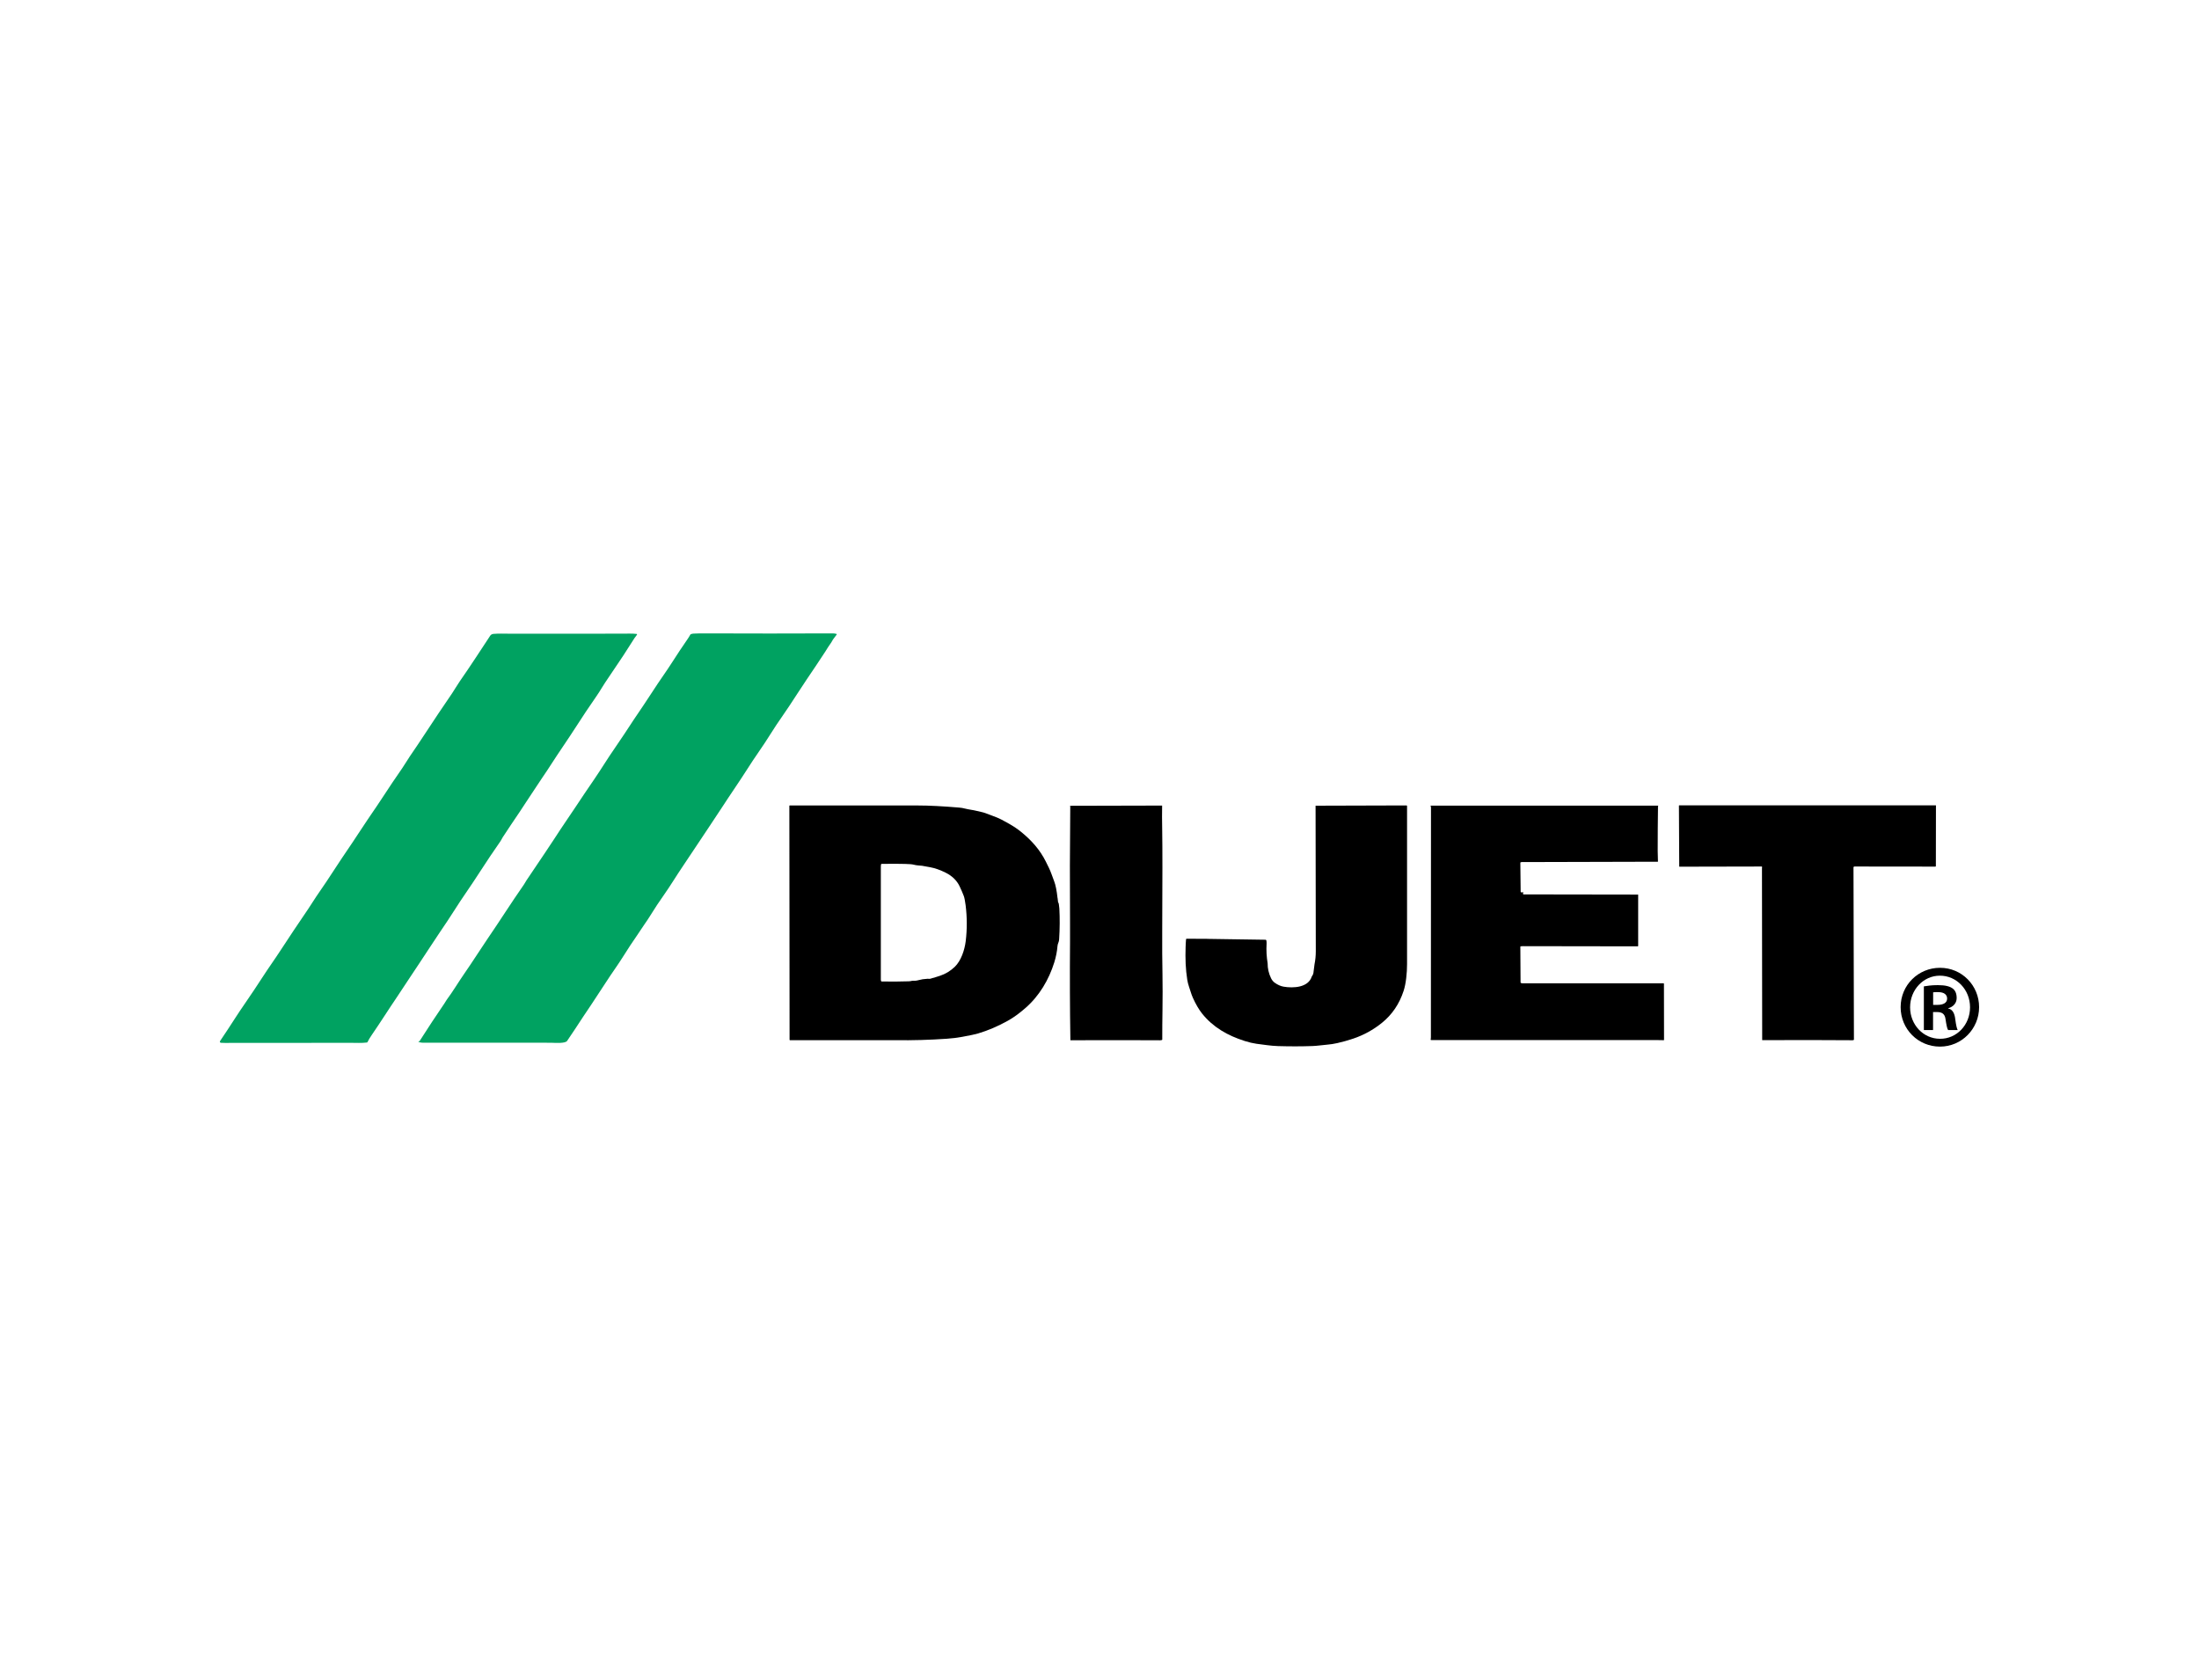
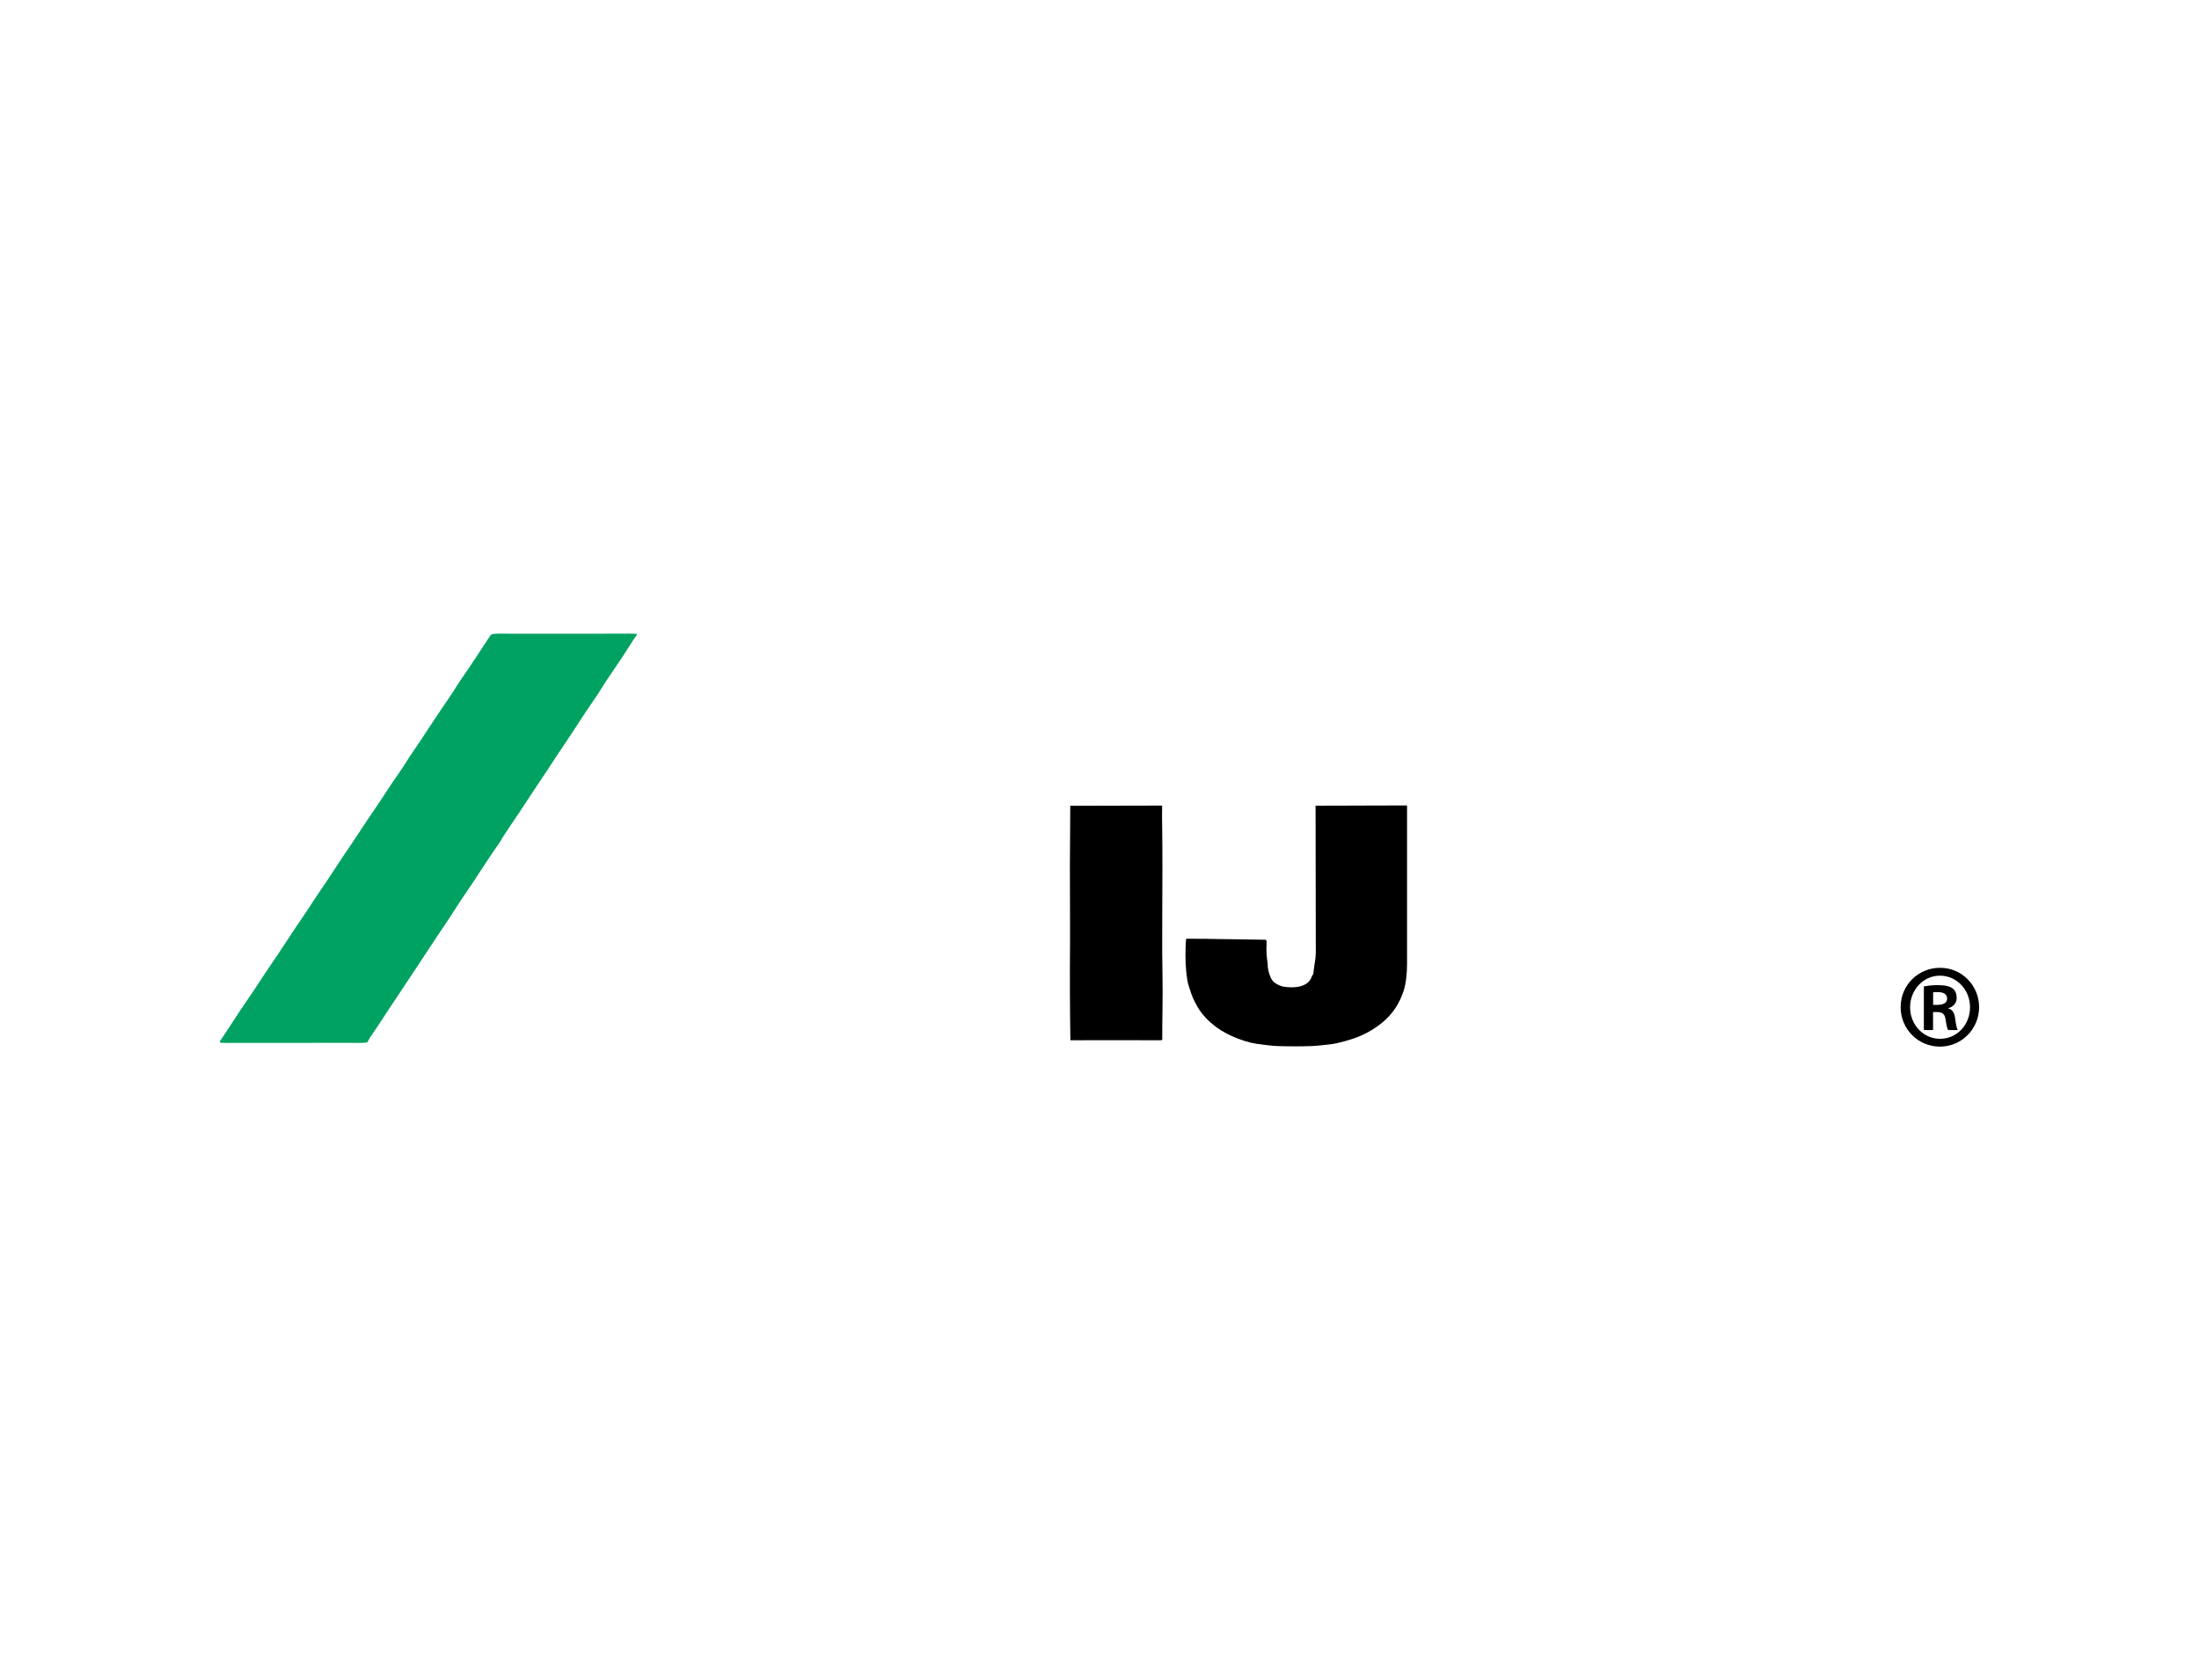
<svg xmlns="http://www.w3.org/2000/svg" id="Layer_2" data-name="Layer 2" viewBox="0 0 500 382">
  <defs>
    <style>
      .cls-1 {
        fill: none;
      }

      .cls-2 {
        fill: #00a261;
      }
    </style>
  </defs>
  <g id="Layer_1-2" data-name="Layer 1">
    <g id="DIJET">
-       <rect id="BORDER" class="cls-1" width="500" height="382" />
      <g id="LOGO">
        <path id="TRADEMARK" d="m439.55,228.49h.99c1.23,0,2.19-.41,2.19-1.43,0-.83-.6-1.47-2.03-1.47-.52,0-.87,0-1.15.04v2.86m0,5.72h-2.11v-9.93c.8-.12,1.67-.28,3.18-.28,1.71,0,2.74.28,3.41.79.56.44.87,1.12.87,2.15,0,1.19-.84,2.02-1.91,2.31v.07c.88.16,1.43.96,1.59,2.42.2,1.55.39,2.15.55,2.47h-2.18c-.24-.36-.4-1.24-.6-2.58-.16-1.07-.79-1.51-1.87-1.51h-.95v4.09Zm1.51-12.36c-3.73,0-6.75,3.22-6.75,7.19s3.02,7.16,6.79,7.16c3.78.04,6.84-3.14,6.84-7.16s-3.06-7.19-6.84-7.19h-.04Zm.08-1.79c4.93,0,8.86,4.01,8.86,8.94s-3.94,8.98-8.9,8.98-8.94-3.97-8.94-8.98,4.02-8.94,8.94-8.94h.04Z" />
        <g id="TEXT">
-           <path id="T" d="m440.19,183.13l-.02,13.81c0,.06-.05.11-.11.11l-18.43-.02c-.1,0-.18.08-.19.18h0s.1,39.22.1,39.22c-.09.07-.19.1-.32.1-5.91-.05-12.75-.05-20.54-.02l-.05-39.15c.04-.1.04-.18.02-.25-.02-.05-.06-.08-.11-.08l-18.72.04-.07-13.89s.03-.06.06-.06c0,0,0,0,0,0h58.38Z" />
-           <path id="E" d="m377.07,183.2c-.05.04-.08.08-.08.13-.05,3.39-.07,6.78-.07,10.17,0,.47.02,1.29.06,2.44l-30.68.08c-.2-.02-.37,0-.51.04-.07.02-.1.07-.1.13l.07,6.55c0,.08.04.13.11.16.11.04.24.03.39-.04l.1.06c-.06.14-.07.26-.06.35.01.07.06.1.13.1l26.05.04v11.66c0,.05-.03.1-.08.11-.02,0-.05,0-.07,0l-26.04-.04-.49.03c-.08,0-.11.05-.11.12l.05,8.09c0,.06.04.12.1.14.14.05.31.08.52.07h31.91s.07.03.07.07l.02,12.78c0,.06-.03.08-.08.08-.62-.02-1.21-.03-1.77-.03-17.06,0-34.08,0-51.06,0-.04,0-.08-.01-.11-.03-.02-.01-.04-.02-.05-.03.04-.2.06-.39.06-.59.02-17.4.03-34.81.02-52.22,0-.09-.03-.23-.1-.44h51.83Z" />
          <path id="J" d="m274.39,213.48l13.36.2c.09,0,.17.07.19.16.05.24.06.49.05.76-.09,1.49,0,2.97.24,4.44-.01,1.15.24,2.28.77,3.38.22.46.52.82.91,1.08.59.41,1.24.73,1.95.85,2.15.37,5.62.24,6.41-2.32.26-.34.4-.72.41-1.14l.21-1.63c.2-.98.29-1.98.29-2.99,0-10.94-.02-21.89-.05-32.83,0-.1,0-.18,0-.24l20.67-.06c.07,0,.13.06.13.13h0c0,11.66,0,23.64,0,35.95,0,1.04-.06,2.09-.19,3.17-.13,1.13-.33,2.1-.59,2.91-.97,2.98-2.62,5.41-4.95,7.29-1.96,1.58-4.13,2.77-6.5,3.57-1.22.41-2.43.75-3.63,1.02-.8.18-1.58.3-2.34.36-1.1.09-2.21.27-3.33.31-2.51.09-5.11.09-7.81.01-.81-.03-1.66-.1-2.56-.22-.79-.1-1.58-.21-2.36-.31-.79-.11-1.68-.32-2.66-.63-3.87-1.23-7.19-3.12-9.67-6.22-.75-.94-1.46-2.15-2.12-3.63-.37-.82-.57-1.66-.87-2.5-.18-.52-.31-1.05-.4-1.61-.37-2.35-.46-4.7-.37-7.44.02-.65.05-1.22.1-1.72,0-.08.06-.13.14-.13l4.61.02Z" />
          <path id="I" d="m264.24,183.14c-.03,1.45-.03,3.44.02,5.99.06,3.39.06,10.94,0,22.66-.02,3.27,0,6.55.06,9.82.04,2.58.04,5.27,0,8.06-.04,2.24-.05,4.49-.05,6.75-.08.08-.26.12-.53.12-3.47-.03-10.26-.03-20.36-.01-.12-7.5-.14-14.96-.08-22.39.01-1.39.01-2.73,0-4.03-.06-8.88-.04-17.77.05-26.65,0-.1-.02-.18-.06-.24l20.95-.05Z" />
-           <path id="D" d="m240.47,204.21l.13,1.07c0,.06.03.07.06.02.04-.06.04-.16,0-.3.07.54.18,1.03.21,1.57.12,2.19.11,4.54-.05,7.04-.02.26-.07.5-.17.73-.11.26-.18.51-.2.76-.1,1.25-.35,2.49-.73,3.72-1.24,3.99-3.45,7.7-6.63,10.44-1.2,1.04-2.49,2.04-3.92,2.83-2.28,1.27-4.55,2.24-6.82,2.91-.56.17-1.74.42-3.53.75-1.12.21-2.31.36-3.55.44-3.88.27-7.76.38-11.65.33h-23.99c-.07,0-.1-.04-.1-.11l-.05-53.17s0-.04.02-.06c.02-.02.04-.03.06-.03,9.62-.01,19.31-.01,29.07,0,2.64,0,5.79.17,9.47.48.46.04.89.11,1.29.22.92.24,1.84.31,2.76.55.63.17,1.26.25,1.88.48.82.3,1.67.62,2.54.96.64.25,1.59.73,2.84,1.45,1.05.6,1.96,1.21,2.72,1.83,2.33,1.88,4.32,4.07,5.67,6.8.46.93.95,1.86,1.3,2.86.19.55.39,1.09.6,1.63.32.82.57,2.09.76,3.81Zm-40.19-7.25v25.61c-.01.18,0,.34.06.5.02.06.06.1.13.1,2.05.04,4.1.03,6.15-.04.3-.01.56-.05.8-.12.49.03.96-.01,1.42-.14l.96-.21,1.14-.11c.27.04.49.03.66-.02.27-.09.42-.14.43-.14.26-.05.53-.12.8-.23.28-.09.58-.18.88-.28,1.27-.42,2.4-1.1,3.39-2.05,1.43-1.38,2.23-3.82,2.48-5.82.33-2.71.32-5.44-.02-8.18-.13-1-.27-1.71-.42-2.11-.27-.71-.59-1.44-.95-2.2-.63-1.31-1.68-2.34-3.15-3.08-1.26-.63-2.44-1.05-3.55-1.25-.61-.12-1.23-.23-1.83-.33-.02,0-.32-.03-.9-.08-.37-.03-.71-.09-1-.17-.33-.09-.99-.15-1.97-.17-1.29-.04-3.06-.04-5.31-.01-.06,0-.12.04-.14.1-.05.12-.06.26-.04.43Z" />
        </g>
        <g id="ICON">
-           <path id="_2" data-name="2" class="cls-2" d="m95.4,236.73c1.88-2.95,3.76-5.81,5.65-8.57.2-.28.35-.6.55-.87,1.4-1.88,2.54-3.83,3.86-5.74,1.06-1.53,2.09-3.08,3.11-4.64.84-1.29,1.58-2.41,2.23-3.36,2.96-4.32,5.42-8.25,8.29-12.36.22-.32.4-.67.61-1,1.39-2.1,2.8-4.19,4.22-6.27.72-1.06,1.46-2.18,2.23-3.36,1.49-2.33,3.21-4.79,4.56-6.83,1.48-2.23,2.94-4.41,4.4-6.53,1.58-2.3,3.03-4.72,4.64-7.03.78-1.12,1.53-2.23,2.25-3.33,1.36-2.1,2.79-4.24,4.28-6.42.63-.92,1.36-2.04,2.21-3.35,1.41-2.21,2.94-4.28,4.33-6.46,1.13-1.77,2.31-3.55,3.55-5.34.21-.3.4-.61.57-.93.03-.06.08-.1.14-.13.19-.08.39-.13.6-.14.73-.04,1.6-.05,2.6-.05,10.02.04,19.7.04,29.03,0,.31,0,.61.04.89.12.08.02.1.07.05.14-.21.3-.43.6-.66.88-.14.17-.26.36-.37.57-.26.52-.66.95-.96,1.46-.18.3-.37.62-.58.93-1.35,2.06-2.76,4.19-4.25,6.37-.64.94-1.37,2.05-2.2,3.34-1.19,1.85-2.39,3.66-3.61,5.41-.76,1.08-1.5,2.2-2.22,3.35-.99,1.58-2.03,3.15-3.11,4.71-.72,1.03-1.45,2.14-2.21,3.33-1.93,3.04-3.97,5.95-5.91,8.95-.87,1.35-1.76,2.69-2.66,4.02-2.1,3.1-4.08,6.18-6.19,9.28-1.49,2.19-2.89,4.54-4.46,6.76-1,1.41-1.96,2.87-2.9,4.39-.44.71-.88,1.38-1.32,2-.61.87-1.17,1.77-1.78,2.65-1.1,1.58-2.11,3.12-3.04,4.61-1.33,2.14-2.75,4.04-4.05,6.08-1.17,1.84-2.24,3.35-3.33,5.07-.59.92-1.24,1.81-1.84,2.74-1.21,1.87-2.43,3.7-3.65,5.5-.42.61-2.67.45-3.38.43-.81-.01-1.63-.02-2.46-.02-8.96,0-17.96,0-27.01,0-.3,0-.59-.05-.89-.17-.12-.04-.12-.09,0-.13.02,0,.04-.01.06-.01.05,0,.1-.03.13-.07Z" />
+           <path id="_2" data-name="2" class="cls-2" d="m95.4,236.73Z" />
          <path id="_1" data-name="1" class="cls-2" d="m114.28,190.43c-.18.28-.29.57-.48.84-1.6,2.29-3.08,4.5-4.45,6.62-1.17,1.82-2.37,3.61-3.59,5.39-.77,1.12-1.51,2.24-2.22,3.36-1.19,1.87-2.42,3.72-3.67,5.55-1.56,2.29-3.03,4.64-4.61,6.98-.84,1.23-1.58,2.36-2.24,3.37-.86,1.33-1.79,2.73-2.78,4.2-1.93,2.84-3.76,5.76-5.69,8.56-.42.61-.75,1.16-.99,1.65-.03.06-.08.09-.15.1-1.22.15-2.4.07-3.62.07-9.39-.01-18.94,0-28.66.02-.33,0-.63-.01-.9-.03-.14-.01-.25-.14-.23-.28,0-.04.02-.08.04-.12,1.16-1.72,2.29-3.43,3.38-5.13.7-1.09,1.45-2.21,2.23-3.34,1.44-2.09,2.79-4.1,4.03-6.03,1.32-2.05,2.73-3.99,4.08-6.07,1.85-2.85,3.97-6.01,6.33-9.48.62-.9,1.2-1.9,1.82-2.8,1.58-2.28,3.14-4.6,4.66-6.96,1.55-2.4,3.25-4.79,4.78-7.16.73-1.12,1.47-2.24,2.23-3.36,1.71-2.51,2.86-4.2,3.43-5.09,1.47-2.26,2.96-4.48,4.47-6.65.61-.88,1.13-1.81,1.71-2.66,1.22-1.78,2.35-3.46,3.39-5.05,2.05-3.13,4.12-6.23,6.22-9.29.6-.88,1.12-1.83,1.74-2.72,2.39-3.41,5.01-7.48,6.92-10.37.17-.25.43-.39.78-.42,1.14-.09,2.36-.05,3.56-.04,8.65.02,17.3.01,25.95-.01.42,0,.84,0,1.26-.01.59-.01,1.16.01,1.73.07.07,0,.12.07.11.14,0,.02-.01.05-.03.07-.19.23-.37.47-.53.71-.9,1.41-1.75,2.73-2.54,3.96-.78,1.22-1.64,2.4-2.43,3.62-.78,1.2-1.64,2.38-2.38,3.6-.53.88-1,1.6-1.39,2.16-1.64,2.37-3.17,4.65-4.58,6.86-1.85,2.89-3.86,5.74-5.7,8.61-.57.9-1.18,1.81-1.82,2.74-.84,1.21-1.6,2.46-2.43,3.66-1,1.45-1.89,2.92-2.86,4.34-1.3,1.91-2.61,3.87-3.92,5.87Z" />
        </g>
      </g>
    </g>
  </g>
</svg>